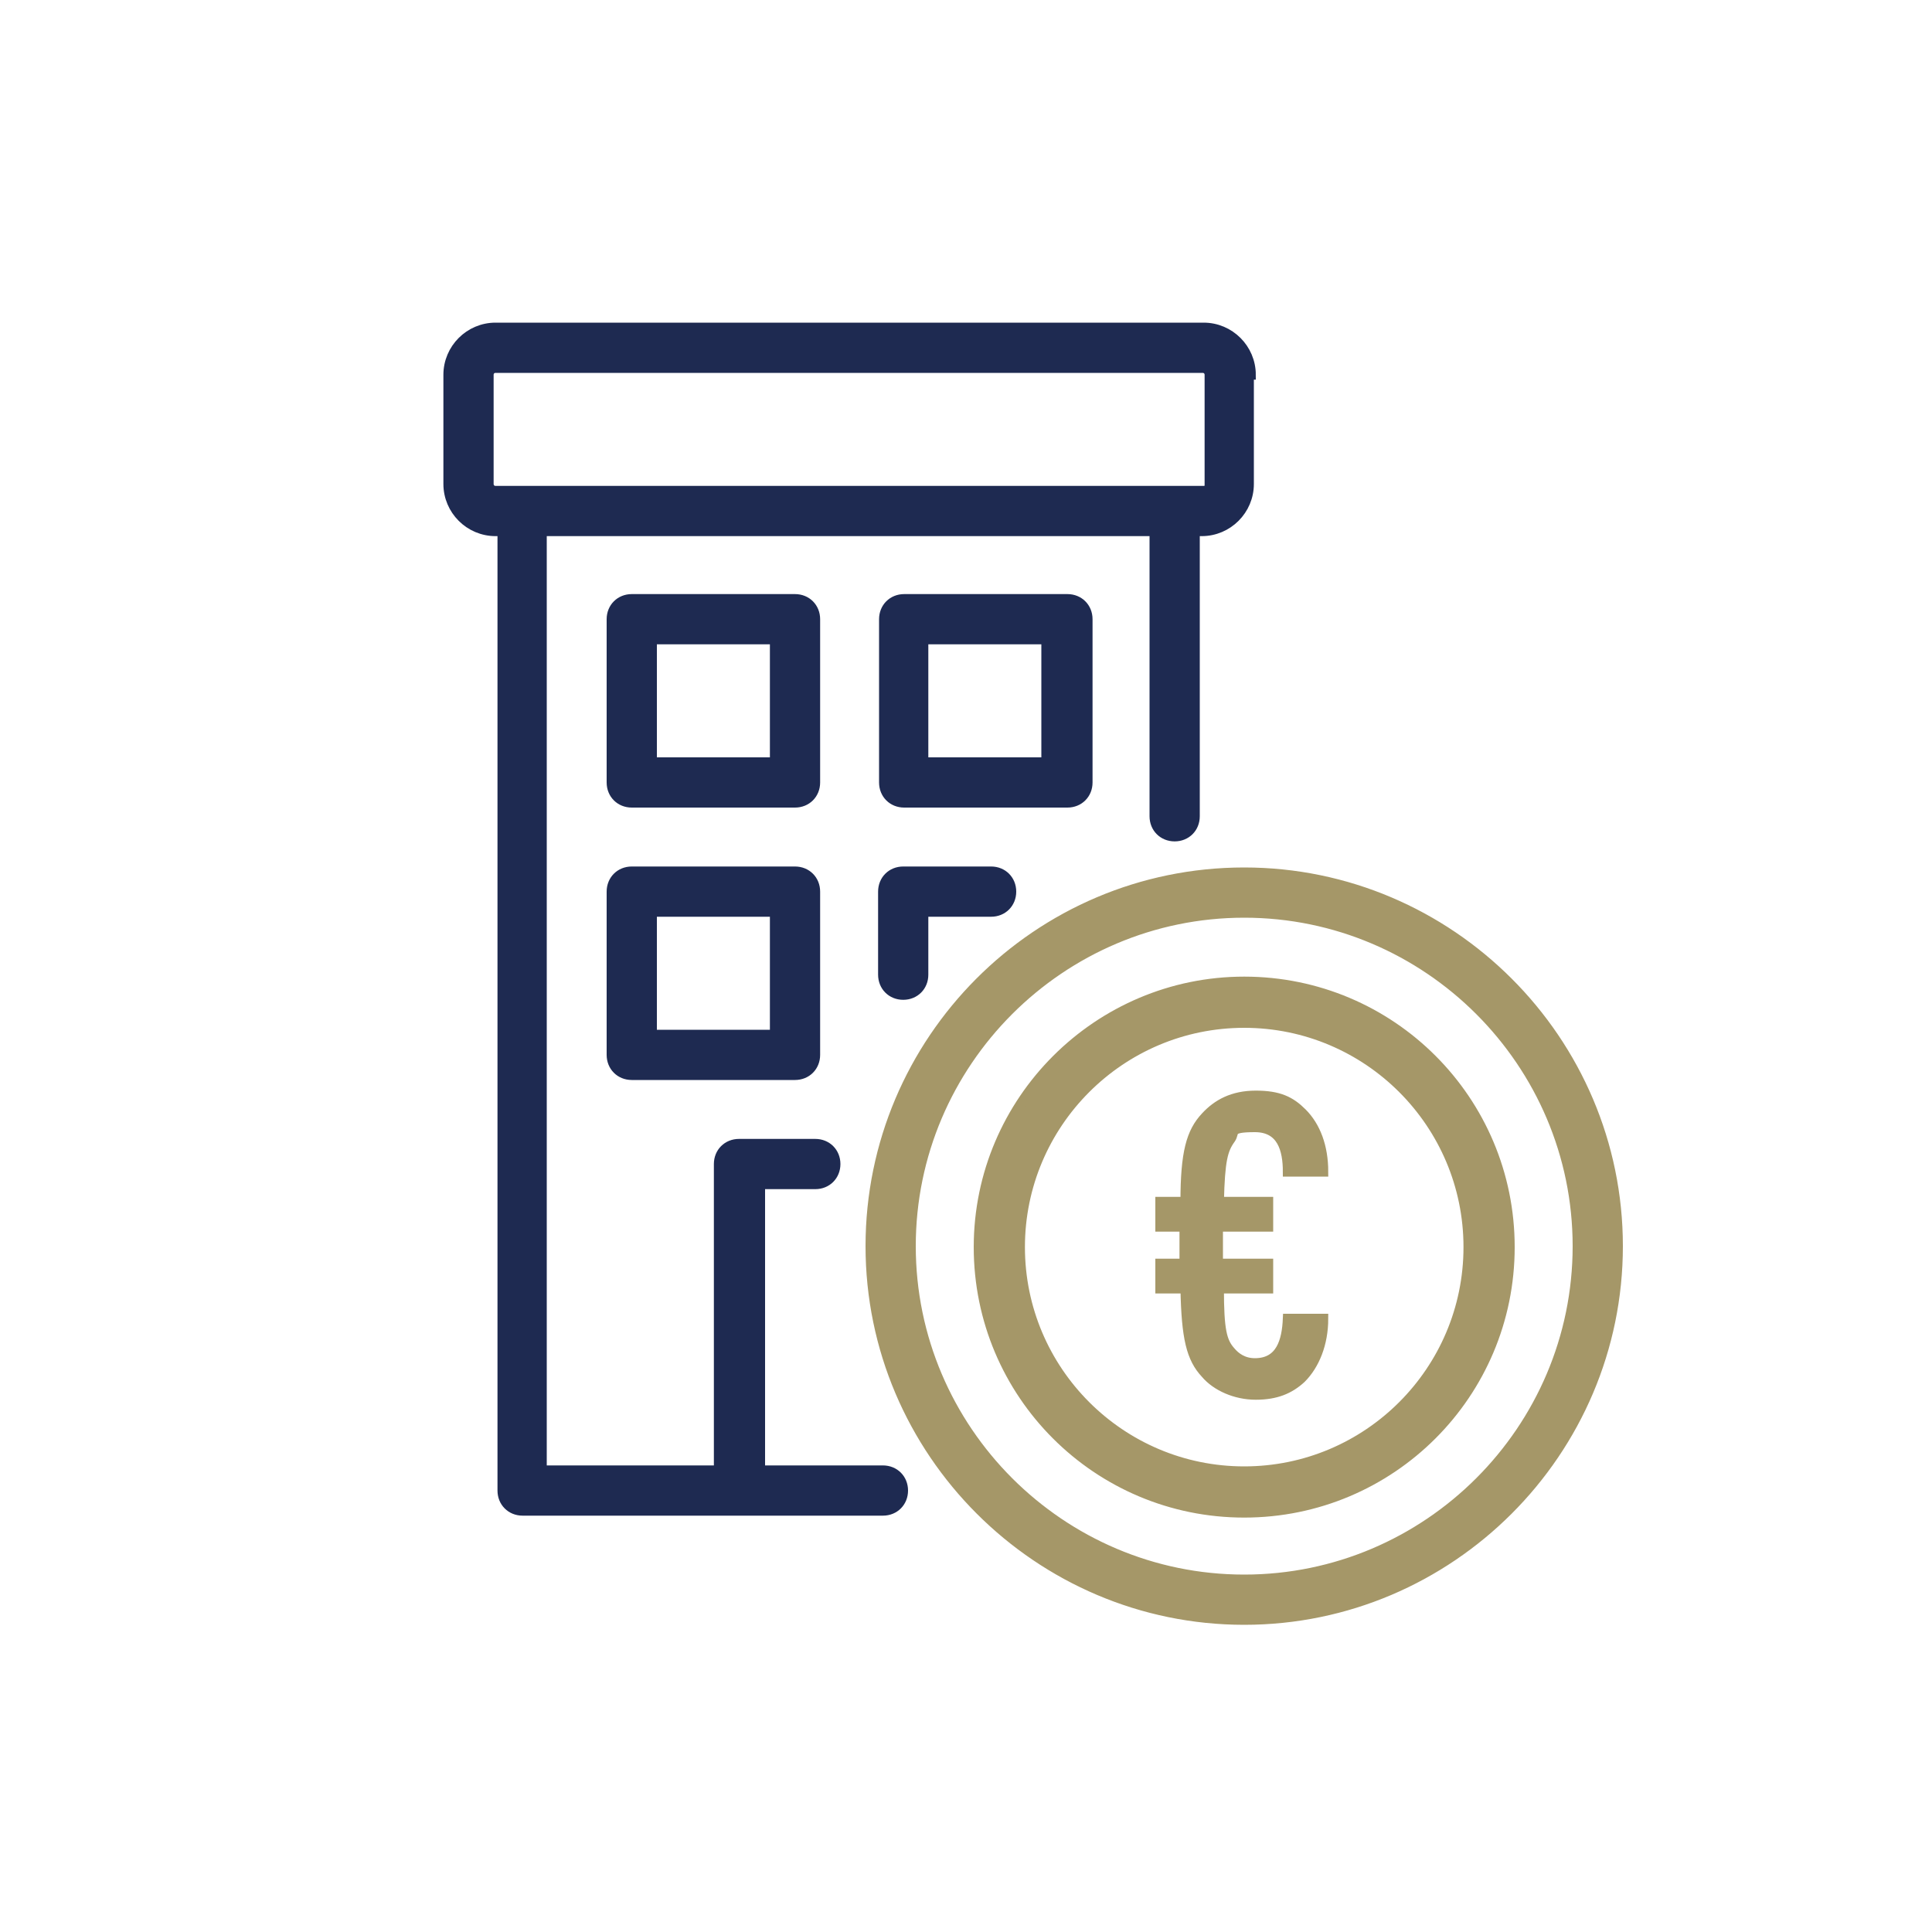
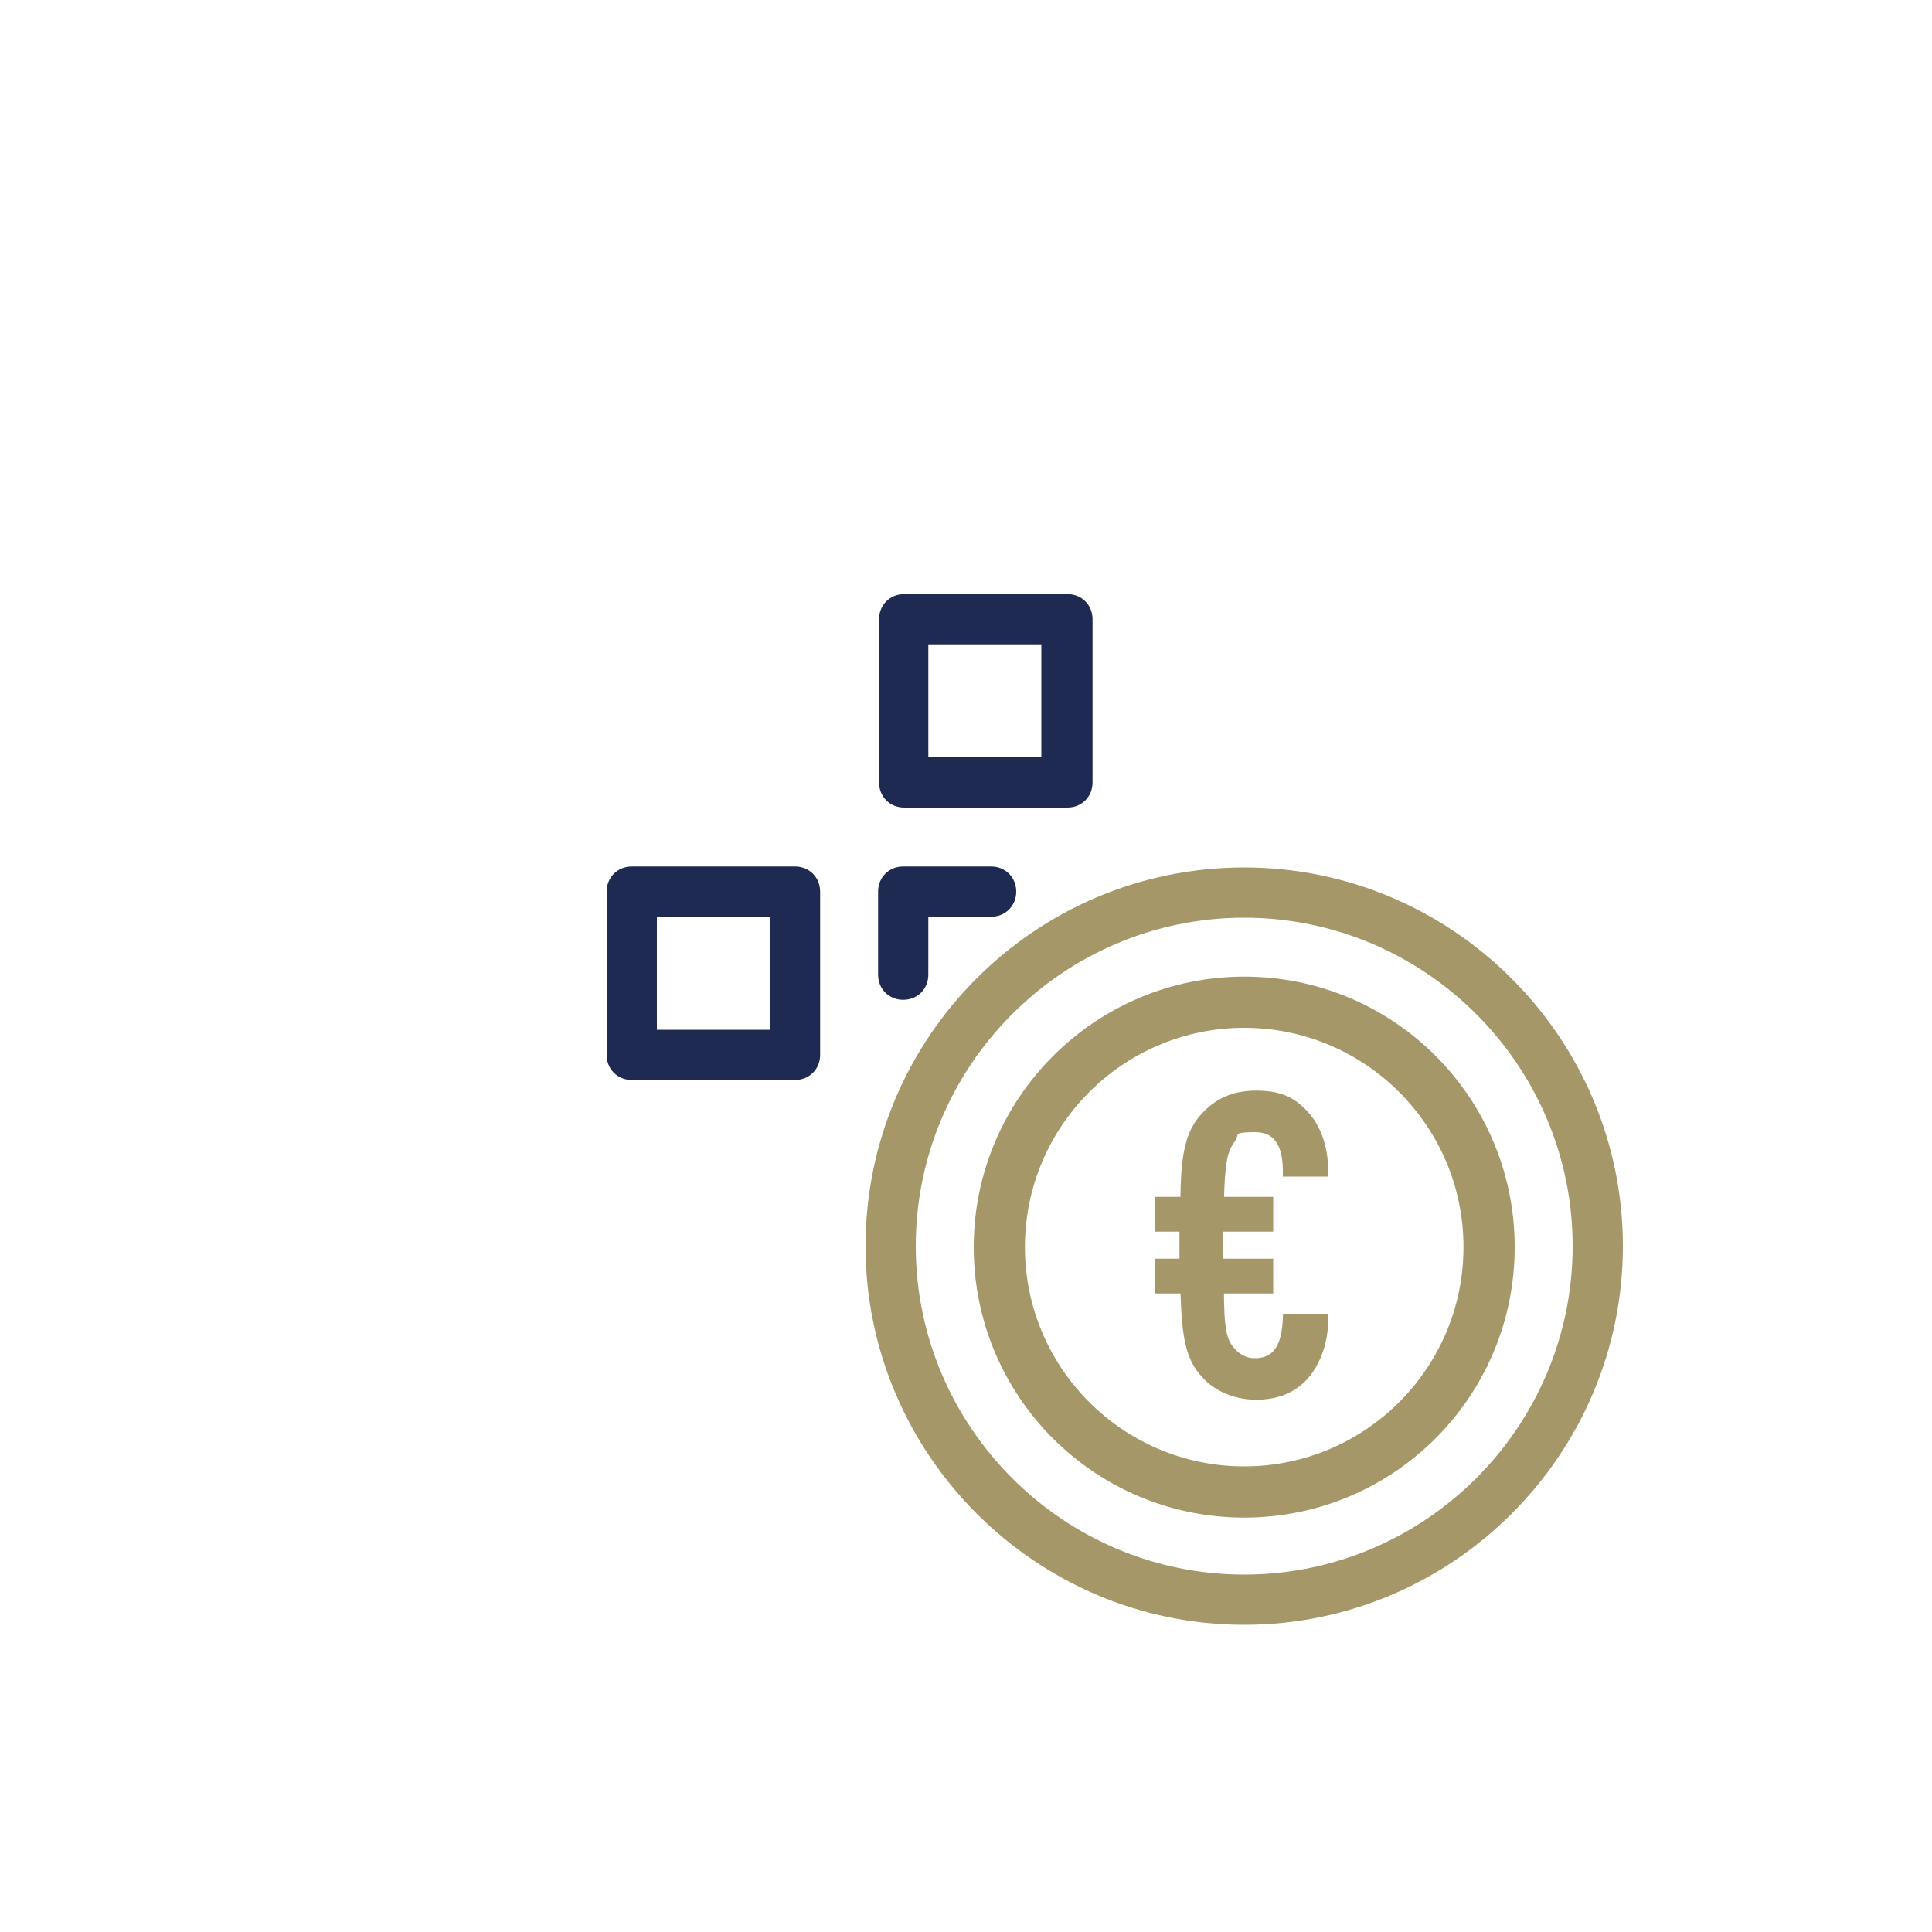
<svg xmlns="http://www.w3.org/2000/svg" viewBox="0 0 200 200">
  <defs>
    <style>      .cls-1, .cls-2, .cls-3, .cls-4, .cls-5, .cls-6, .cls-7, .cls-8 {        stroke-miterlimit: 10;      }      .cls-1, .cls-3, .cls-5, .cls-7, .cls-8 {        stroke: #1e2a51;      }      .cls-1, .cls-5, .cls-6, .cls-8 {        fill-rule: evenodd;      }      .cls-1, .cls-7 {        fill: #1e2a51;      }      .cls-9 {        stroke-linejoin: round;      }      .cls-9, .cls-10, .cls-2, .cls-3, .cls-5, .cls-8 {        fill: none;      }      .cls-9, .cls-2, .cls-3 {        stroke-width: 6px;      }      .cls-9, .cls-2, .cls-4, .cls-6 {        stroke: #a59768;      }      .cls-9, .cls-2, .cls-5 {        stroke-linecap: round;      }      .cls-11 {        fill: #fff;      }      .cls-12, .cls-4, .cls-6 {        fill: #a59768;      }      .cls-5 {        stroke-width: 4px;      }      .cls-13 {        display: none;      }      .cls-8 {        stroke-width: 5px;      }      .cls-14 {        clip-path: url(#clippath);      }    </style>
    <clipPath id="clippath">
-       <path class="cls-10" d="M133.4,62.8l-17.2,1.6-14.7,10.1-8.5,21.9,7.9,25.5s-14.9,59.5-17.1,59.3S1.4,174.8.7,171.6s3.7-65.8,4.8-79.6c1.1-13.8,4.2-69.7,27.6-74s111.1-7.5,111.1-7.5l-10.8,52.3Z" />
-     </clipPath>
+       </clipPath>
  </defs>
  <g>
    <g id="Calque_1" class="cls-13">
      <g>
        <g>
          <line class="cls-2" x1="13.4" y1="150.4" x2="134.7" y2="150.4" />
          <rect class="cls-9" x="26.5" y="105.4" width="33" height="45.1" />
          <rect class="cls-9" x="59.8" y="78" width="33" height="72.4" />
          <rect class="cls-9" x="92.9" y="50" width="33" height="100.4" />
        </g>
        <circle class="cls-11" cx="125.8" cy="97.5" r="34.2" />
        <g>
          <g>
            <circle class="cls-3" cx="125.2" cy="97.3" r="34.9" />
            <path class="cls-8" d="M155,113.1l24.2,24.2c3.8,3.8,3.8,9.8,0,13.6h0c-3.8,3.8-9.8,3.8-13.6,0l-24.2-24.2" />
          </g>
          <path class="cls-5" d="M102.1,101.8c-1.4-7.4.7-15.3,6.4-21.1,5-5,11.6-7.2,18.1-6.8" />
        </g>
      </g>
    </g>
    <g id="Calque_2" class="cls-13">
      <g>
        <path class="cls-6" d="M131.6,159.2c-1.4,0-2.6-1.2-2.6-2.6v-17.1c0-11.9-9.7-21.7-21.7-21.7h-13.2c-12,0-21.7,9.7-21.7,21.7v17.1c0,1.4-1.2,2.6-2.6,2.6s-2.6-1.2-2.6-2.6v-17.1c0-14.8,12.1-26.8,26.9-26.8h13.2c14.8,0,26.9,12,26.9,26.8v17.1c0,1.4-1.2,2.6-2.6,2.6Z" />
-         <path class="cls-1" d="M183.9,141.8c-1.4,0-2.6-1.2-2.6-2.6v-17.1c0-11.9-9.7-21.7-21.7-21.7h-13.2c-6.4,0-12.5,2.8-16.6,7.7-.5.6-1.2.9-2,.9h0c-.6,0-1.2-.2-1.7-.6-1.1-.9-1.2-2.6-.3-3.6,5.1-6.1,12.6-9.6,20.6-9.6h13.2c14.8,0,26.9,12,26.9,26.8v17.1c0,1.4-1.2,2.6-2.6,2.6Z" />
        <path class="cls-1" d="M17.5,141.8c-1.4,0-2.6-1.2-2.6-2.6v-17.1c0-14.8,12.1-26.8,26.9-26.8h13.2c8,0,15.5,3.5,20.6,9.6.9,1.1.8,2.7-.3,3.6-.5.4-1.1.6-1.7.6h0c-.8,0-1.5-.3-2-.9-4.1-4.9-10.2-7.7-16.6-7.7h-13.2c-12,0-21.7,9.7-21.7,21.7v17.1c0,1.4-1.2,2.6-2.6,2.6Z" />
        <path class="cls-6" d="M100.7,57.2c-12.9,0-23.3,10.4-23.3,23.3s10.5,23.3,23.3,23.3,23.3-10.4,23.3-23.3-10.5-23.3-23.3-23.3ZM100.7,98.6c-10,0-18.1-8.1-18.1-18.1s8.1-18.1,18.1-18.1,18.1,8.1,18.1,18.1-8.1,18.1-18.1,18.1Z" />
        <path class="cls-1" d="M153.1,39.8c-12.9,0-23.3,10.4-23.3,23.3s10.5,23.3,23.3,23.3,23.3-10.4,23.3-23.3-10.5-23.3-23.3-23.3ZM153.1,81.2c-10,0-18.1-8.1-18.1-18.1s8.1-18.1,18.1-18.1,18.1,8.1,18.1,18.1-8.1,18.1-18.1,18.1Z" />
        <path class="cls-1" d="M48.3,39.8c-12.9,0-23.3,10.4-23.3,23.3s10.5,23.3,23.3,23.3,23.3-10.4,23.3-23.3-10.5-23.3-23.3-23.3ZM48.3,81.2c-10,0-18.1-8.1-18.1-18.1s8.1-18.1,18.1-18.1,18.1,8.1,18.1,18.1-8.1,18.1-18.1,18.1Z" />
      </g>
    </g>
    <g id="Calque_3" class="cls-13">
      <g>
        <g class="cls-14">
          <path class="cls-12" d="M20.4,144.1c-1,1-1,2.7,0,3.7.5.5,1.2.8,1.8.8s1.3-.3,1.8-.8l17.2-17.2c3.5,1.3,12.1,4.1,22.9,4.1,12.7,0,28.6-3.8,43-18.3,30.5-30.5,13.6-67.3,13.4-67.6,0,0,0,0,0-.1,0,0,0-.2-.1-.2,0,0,0-.1-.1-.2,0,0-.1-.1-.2-.2,0,0-.1-.1-.2-.2,0,0-.1-.1-.2-.1,0,0-.2-.1-.3-.1,0,0,0,0,0,0-.4-.2-37.1-17.1-67.6,13.5-26.7,26.7-17.1,58.2-14.2,65.9l-17.2,17.2h0ZM41.6,122.8c-3.2-9.3-9.1-35.3,13.8-58.1,25.4-25.4,55.4-15,60.8-12.8,2.3,5.5,12.9,35.1-12.8,60.8-22.8,22.9-48.8,17-58.1,13.8l12.9-12.9,24.6,3.5c.1,0,.3,0,.4,0,1.3,0,2.4-.9,2.6-2.2.2-1.4-.8-2.7-2.2-3l-20.7-3,17.5-17.5,20.8,3.5c.1,0,.3,0,.4,0,1.3,0,2.4-.9,2.6-2.2.2-1.4-.7-2.8-2.1-3l-17.2-2.9,14.9-14.9c1-1,1-2.7,0-3.7-1-1-2.7-1-3.7,0l-14.5,14.5-1.3-14.8c-.1-1.4-1.4-2.5-2.8-2.4-1.4.1-2.5,1.4-2.4,2.8l1.7,19.1-17.6,17.6-3-20.7c-.2-1.4-1.5-2.4-3-2.2-1.4.2-2.4,1.5-2.2,3l3.5,24.6-12.9,12.9h0Z" />
        </g>
        <g>
          <g>
            <circle class="cls-3" cx="128" cy="97.3" r="34.9" />
            <path class="cls-8" d="M157.8,113.1l24.2,24.2c3.8,3.8,3.8,9.8,0,13.6h0c-3.8,3.8-9.8,3.8-13.6,0l-24.2-24.2" />
          </g>
-           <path class="cls-5" d="M104.9,101.8c-1.4-7.4.7-15.3,6.4-21.1,5-5,11.6-7.2,18.1-6.8" />
        </g>
      </g>
    </g>
    <g id="Calque_5">
      <g>
        <g>
-           <path class="cls-7" d="M82.3,62h-16.9c-1.2,0-2.1.9-2.1,2.1v16.9c0,1.2.9,2.1,2.1,2.1h16.9c1.2,0,2.1-.9,2.1-2.1v-16.9c0-1.2-.9-2.1-2.1-2.1ZM80.2,78.9h-12.7v-12.7h12.7v12.7Z" />
          <path class="cls-7" d="M110.5,62h-16.9c-1.2,0-2.1.9-2.1,2.1v16.9c0,1.2.9,2.1,2.1,2.1h16.9c1.2,0,2.1-.9,2.1-2.1v-16.9c0-1.2-.9-2.1-2.1-2.1ZM108.3,78.9h-12.7v-12.7h12.7v12.7Z" />
          <path class="cls-7" d="M82.3,90.2h-16.9c-1.2,0-2.1.9-2.1,2.1v16.9c0,1.2.9,2.1,2.1,2.1h16.9c1.2,0,2.1-.9,2.1-2.1v-16.9c0-1.2-.9-2.1-2.1-2.1ZM80.2,107.1h-12.7v-12.7h12.7v12.7Z" />
          <path class="cls-7" d="M102.6,90.2c1.2,0,2.1.9,2.1,2.1s-.9,2.1-2.1,2.1h-7v6.5c0,1.2-.9,2.1-2.1,2.1s-2.1-.9-2.1-2.1v-8.6c0-1.2.9-2.1,2.1-2.1h9.1Z" />
-           <path class="cls-7" d="M129.5,38.8c0-2.7-2.2-4.9-4.9-4.9H51.3c-2.7,0-4.9,2.2-4.9,4.9v11.3c0,2.7,2.2,4.9,4.9,4.9h.7v99.3c0,1.2.9,2.1,2.1,2.1h37.3c1.2,0,2.1-.9,2.1-2.1s-.9-2.1-2.1-2.1h0s-12.7,0-12.7,0v-29.6h5.7c1.2,0,2.1-.9,2.1-2.1s-.9-2.1-2.1-2.1h-7.9c-1.2,0-2.1.9-2.1,2.1v31.7h-18.3V55h63.4v29.5c0,1.2.9,2.1,2.1,2.1s2.1-.9,2.1-2.1v-29.5h.7c2.7,0,4.9-2.2,4.9-4.9v-11.3ZM125.3,50.1c0,.4-.3.7-.7.7H51.3c-.4,0-.7-.3-.7-.7v-11.3c0-.4.3-.7.7-.7h73.2c.4,0,.7.3.7.7v11.3Z" />
        </g>
        <path class="cls-4" d="M128.8,90.3c-21.4,0-38.7,17.4-38.7,38.7s17.4,38.7,38.7,38.7,38.7-17.4,38.7-38.7-17.4-38.7-38.7-38.7ZM128.8,163.5c-19,0-34.5-15.5-34.5-34.5s15.5-34.5,34.5-34.5,34.5,15.5,34.5,34.5-15.5,34.5-34.5,34.5Z" />
        <path class="cls-4" d="M128.8,101.6c-15.1,0-27.5,12.3-27.5,27.5s12.3,27.5,27.5,27.5,27.5-12.3,27.5-27.5-12.3-27.5-27.5-27.5ZM128.8,152.3c-12.8,0-23.2-10.4-23.2-23.2s10.4-23.2,23.2-23.2,23.2,10.4,23.2,23.2-10.4,23.2-23.2,23.2Z" />
        <path class="cls-4" d="M134.7,142.7c-1.2,1.1-2.6,1.7-4.7,1.7s-4.1-.9-5.2-2.2c-1.5-1.6-2-3.7-2.1-8.8h-2.6v-2.6h2.5v-3.8h-2.5v-2.6h2.6c0-5.1.6-7.2,2.1-8.8,1.2-1.3,2.8-2.2,5.2-2.2s3.6.6,4.8,1.8c1.4,1.4,2.2,3.5,2.2,6.1h-3.7c0-2.3-.6-4.6-3.4-4.6s-2,.5-2.5,1.2c-.8,1.1-1.1,2.2-1.2,6.5h5.1v2.6h-5.2v3.8h5.2v2.6h-5.1c0,4.3.3,5.5,1.2,6.5.5.6,1.3,1.2,2.5,1.2,2.7,0,3.3-2.3,3.4-4.6h3.7c0,2.6-.9,4.8-2.3,6.2Z" />
      </g>
    </g>
  </g>
</svg>